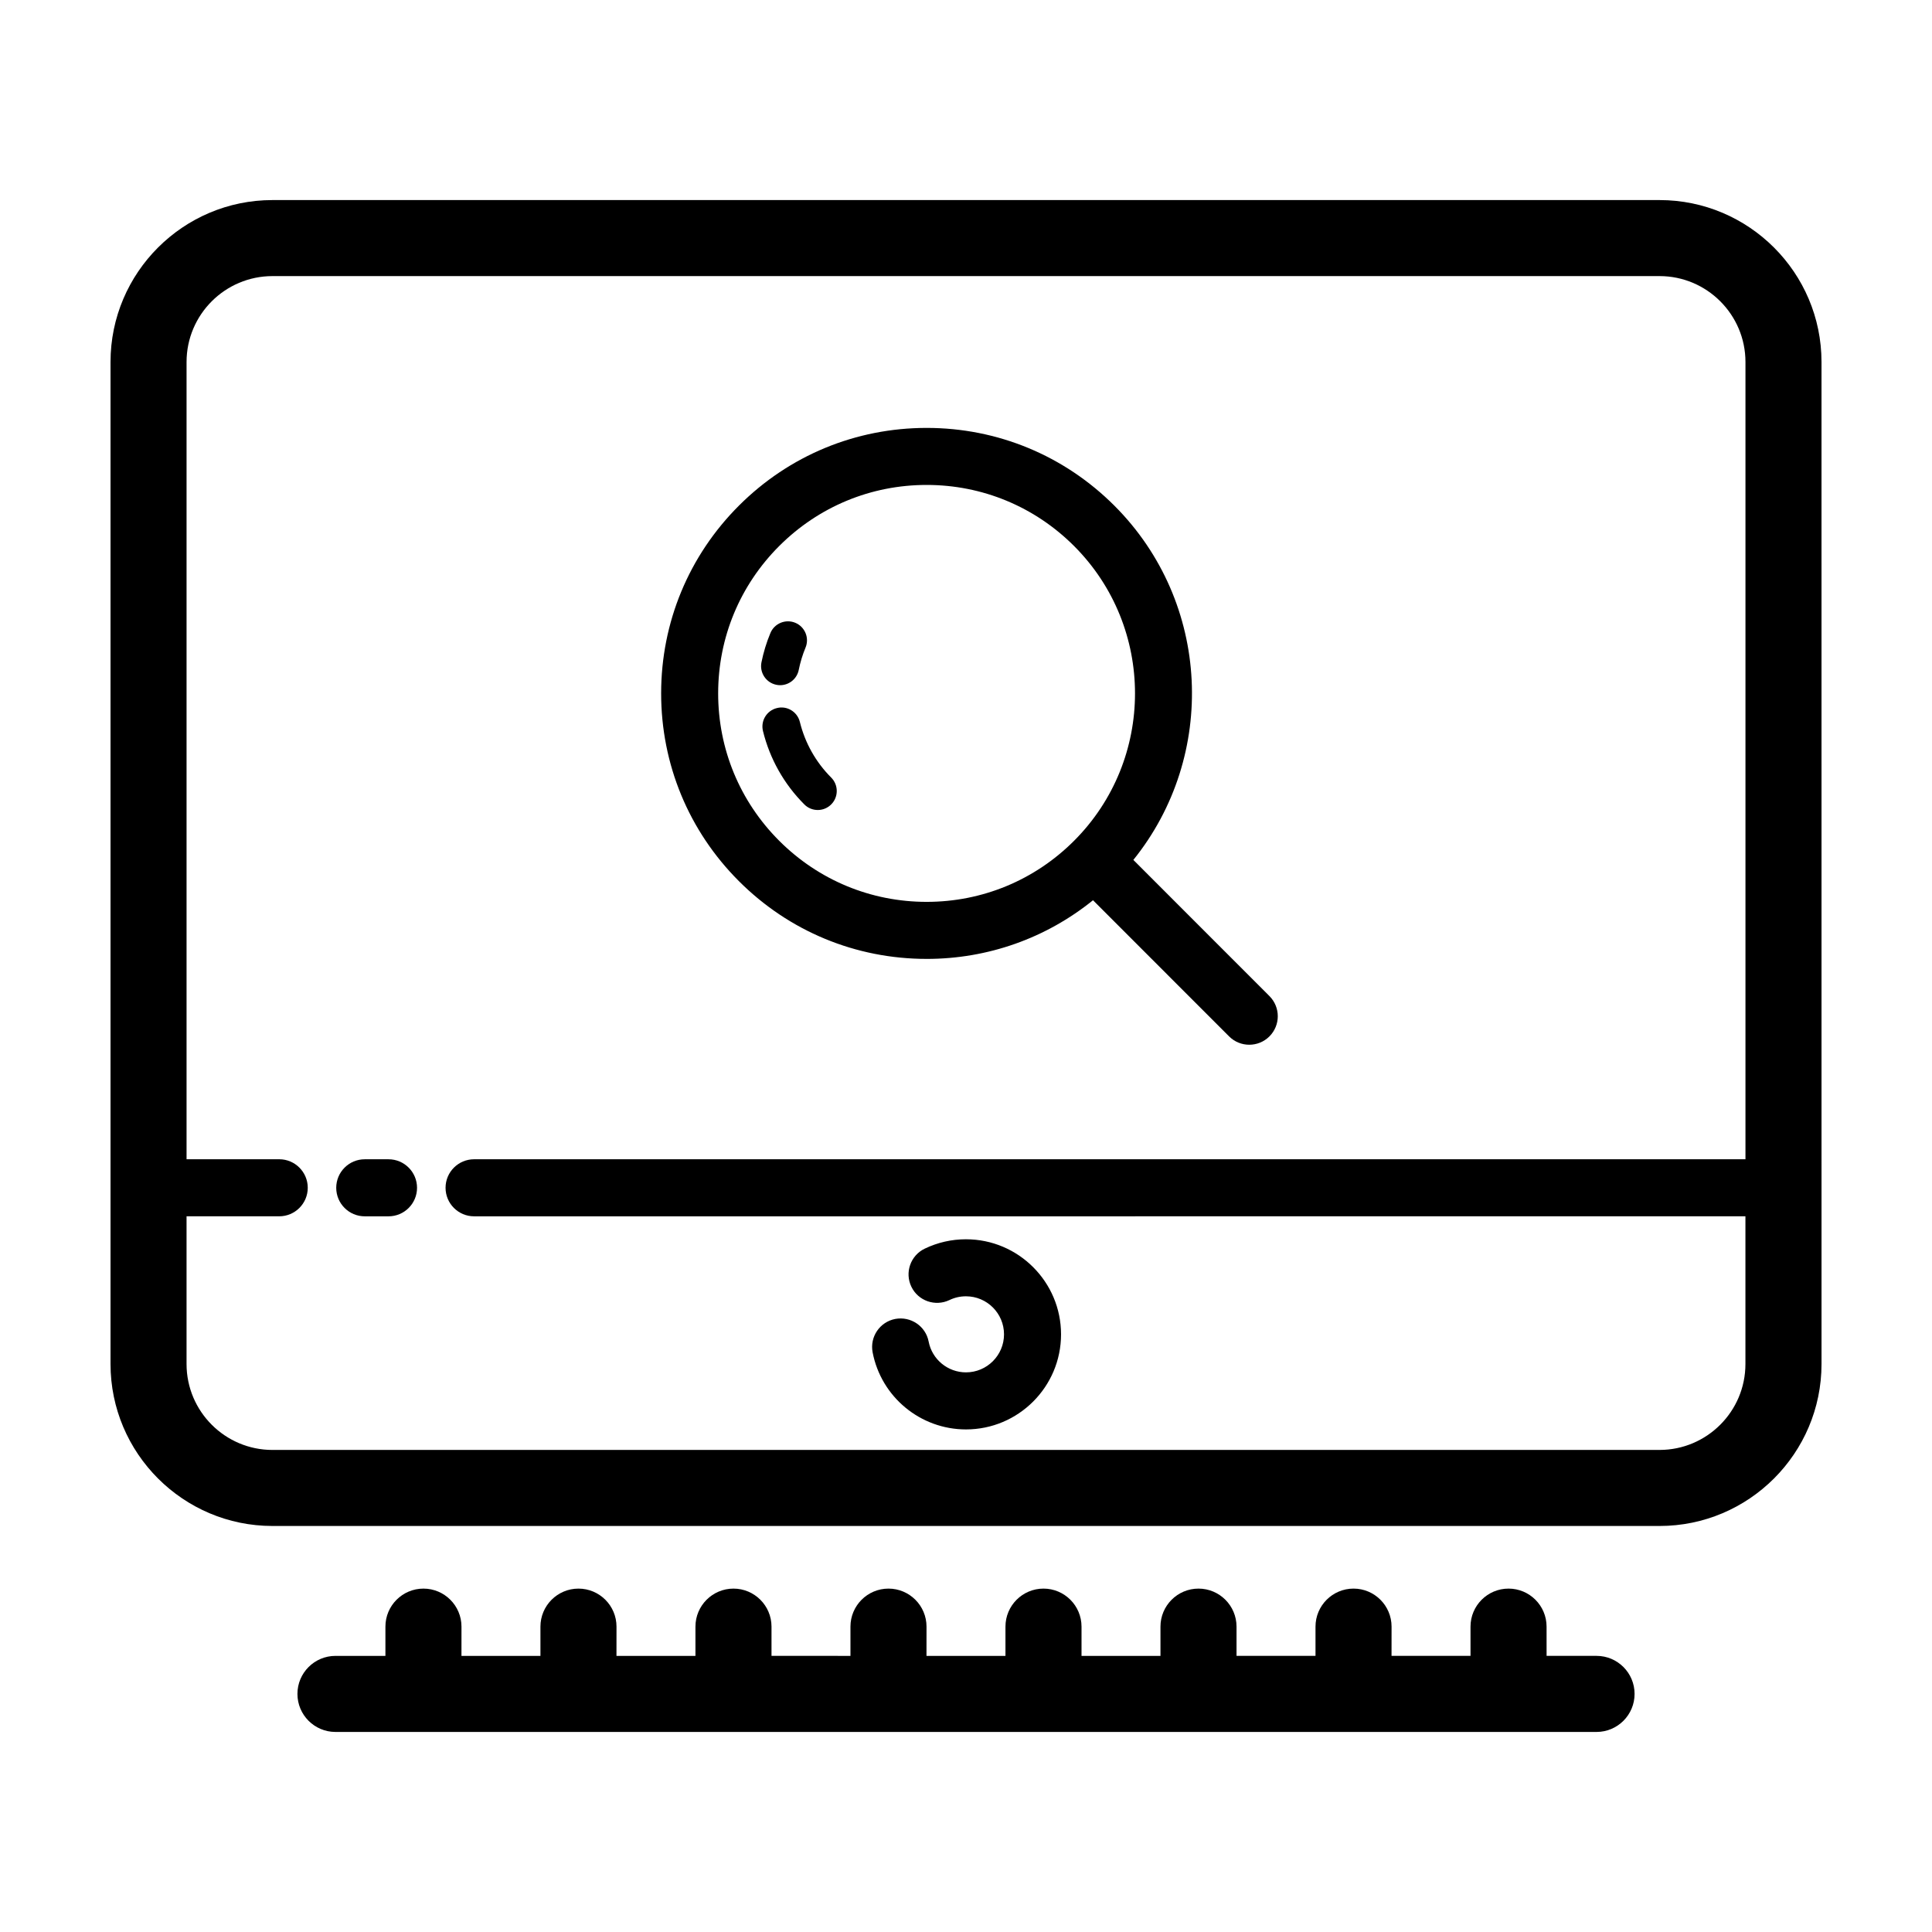
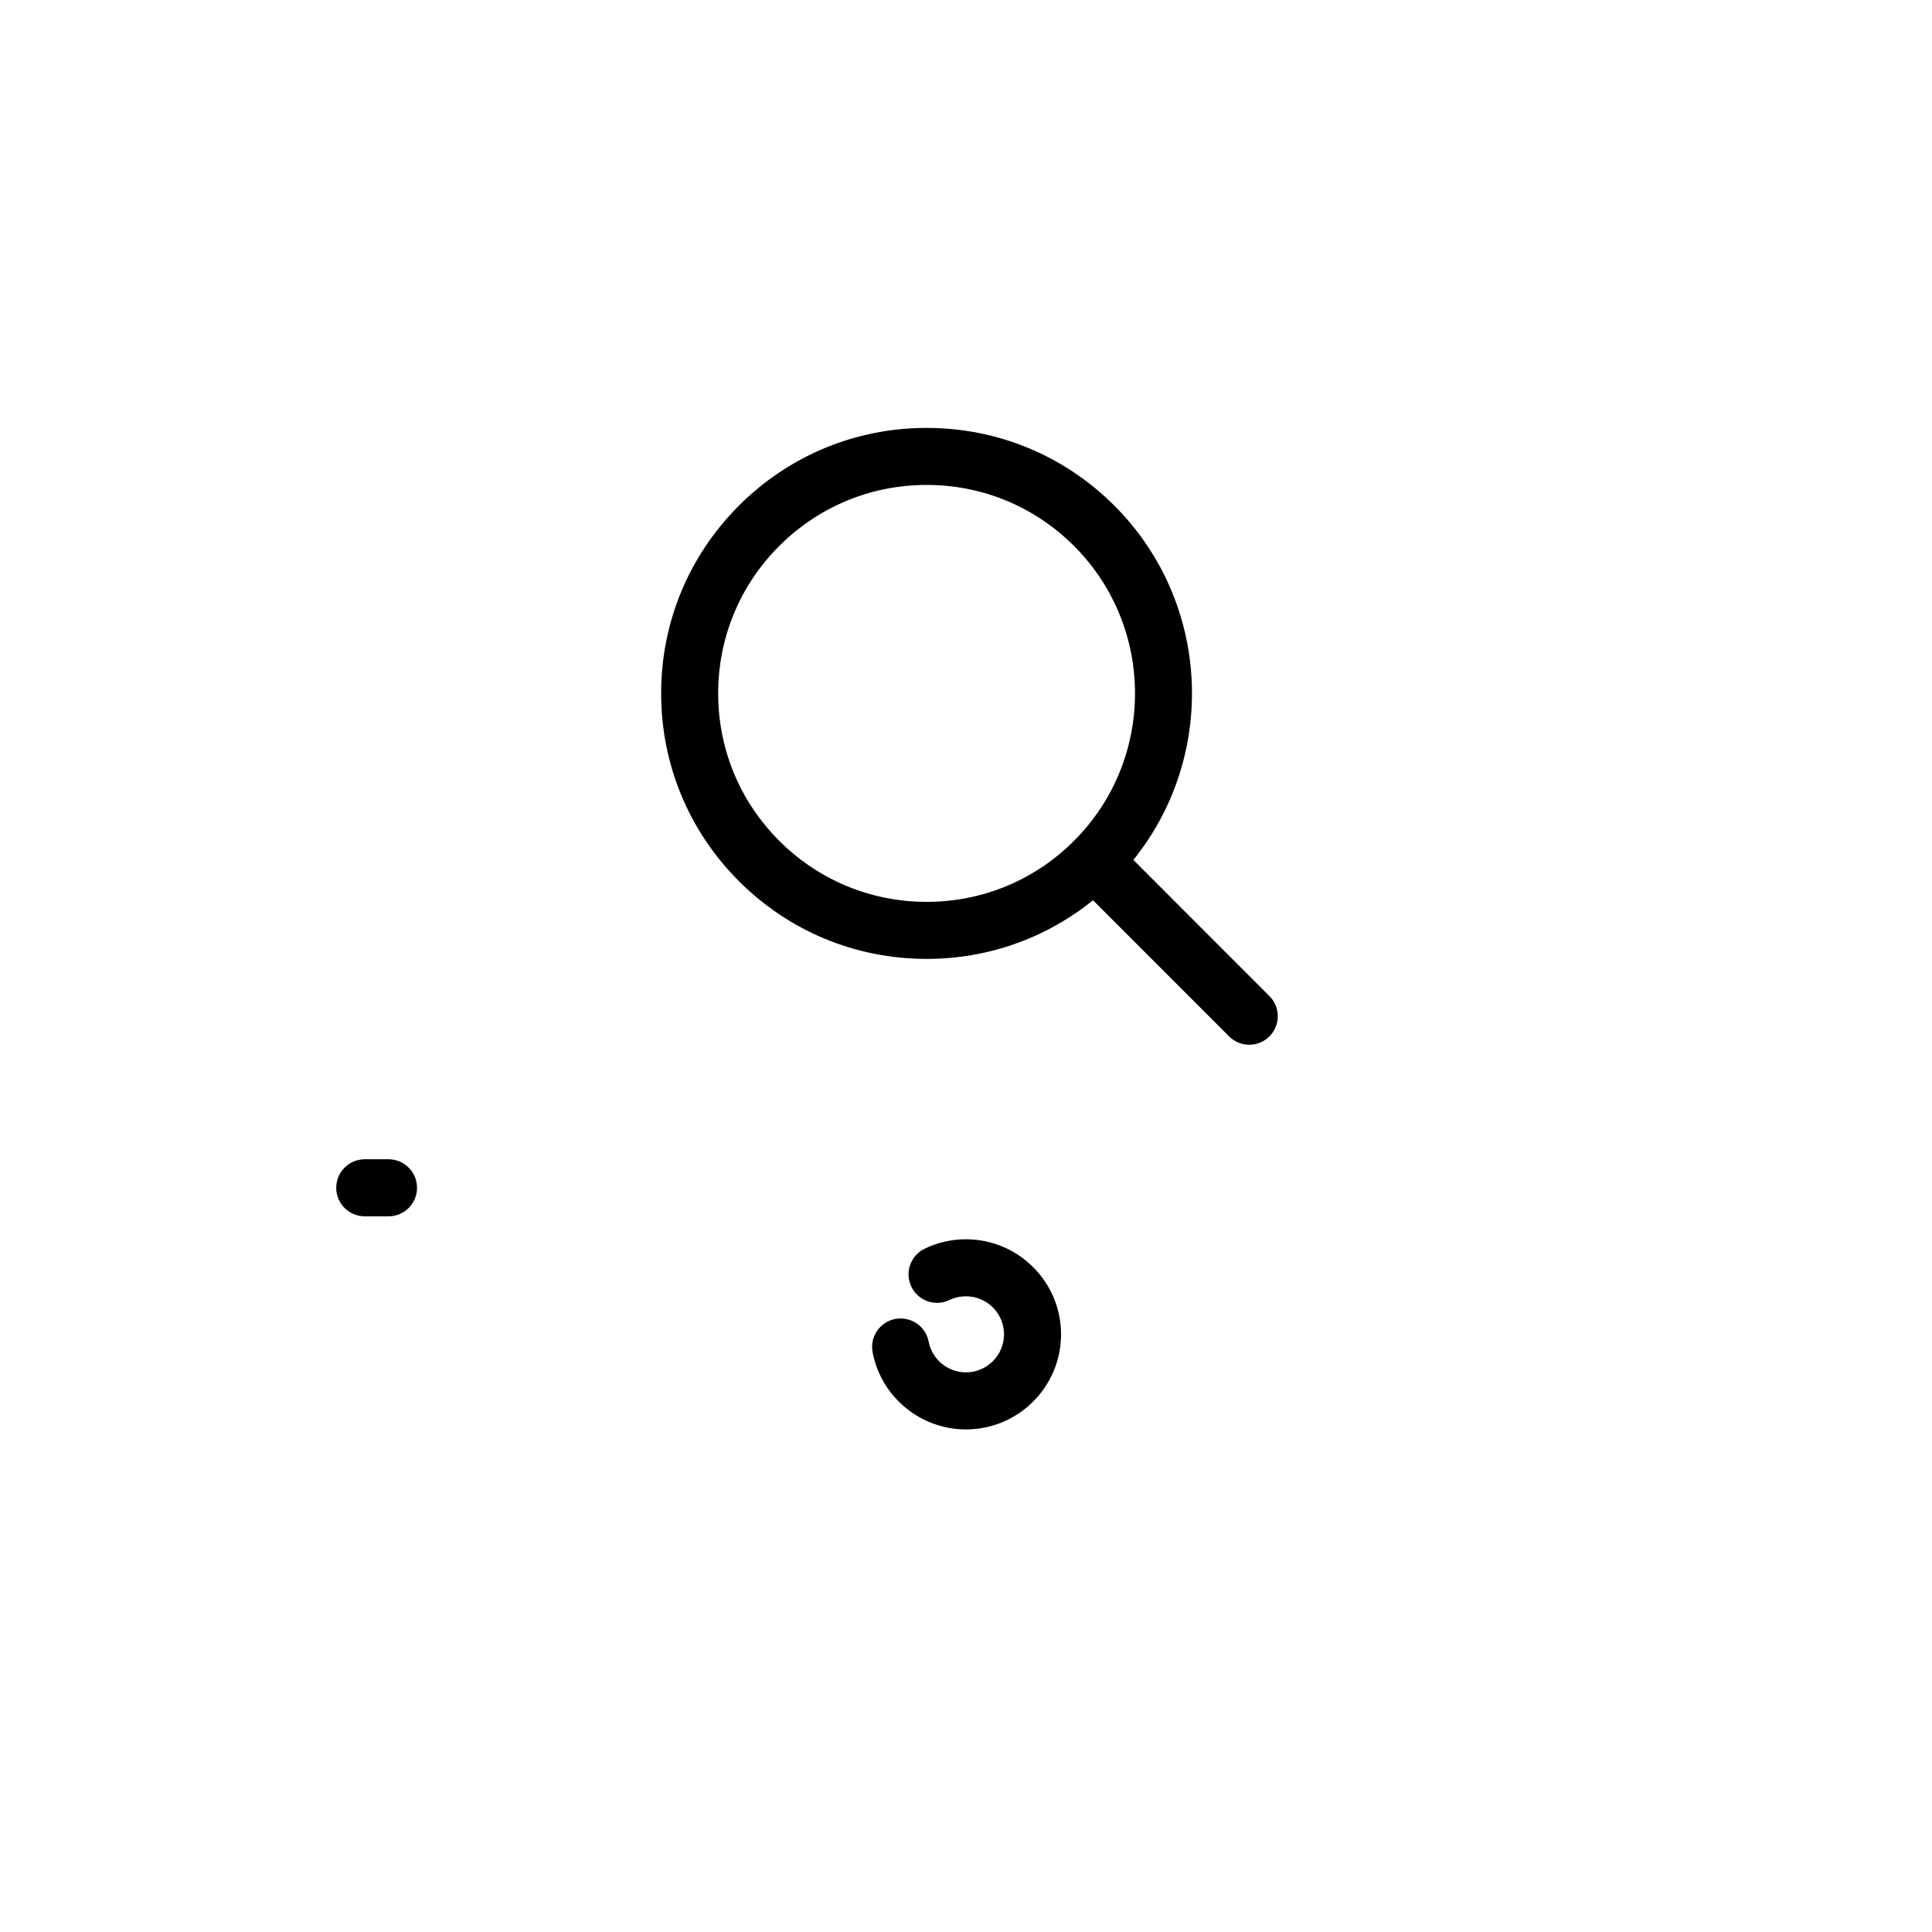
<svg xmlns="http://www.w3.org/2000/svg" fill="#000000" width="800px" height="800px" version="1.1" viewBox="144 144 512 512">
  <g>
    <path d="m389.57 398.12c16.238 0 31.629-5.488 44.09-15.547l36.062 36.082c1.477 1.477 3.41 2.211 5.344 2.211 1.934 0 3.871-0.734 5.344-2.211 2.953-2.949 2.953-7.734 0-10.688l-36.059-36.078c22.258-27.598 20.605-68.227-5.012-93.863-13.297-13.301-30.965-20.625-49.77-20.625-18.785 0-36.445 7.309-49.734 20.586-13.297 13.285-20.621 30.953-20.625 49.746s7.305 36.465 20.59 49.762c13.289 13.301 30.961 20.625 49.77 20.625zm-39.051-109.44c10.43-10.422 24.297-16.168 39.051-16.168 14.762 0 28.641 5.754 39.082 16.199 21.527 21.543 21.52 56.594-0.031 78.125-10.43 10.422-24.297 16.168-39.051 16.168-14.762 0-28.641-5.754-39.082-16.199-10.43-10.434-16.172-24.309-16.168-39.07 0.008-14.758 5.758-28.625 16.199-39.055z" />
-     <path d="m360.71 358.66c1.289 0 2.578-0.492 3.562-1.477 1.969-1.965 1.969-5.152 0-7.125-4.062-4.066-6.926-9.152-8.297-14.723-0.66-2.707-3.402-4.383-6.09-3.688-2.707 0.664-4.352 3.391-3.688 6.09 1.805 7.356 5.594 14.078 10.957 19.441 0.973 0.988 2.266 1.48 3.555 1.48z" />
-     <path d="m349.75 325.48c0.332 0.07 0.664 0.102 0.992 0.102 2.352 0 4.457-1.652 4.934-4.051 0.406-2.023 1.008-4.012 1.793-5.894 1.074-2.57-0.141-5.523-2.711-6.59-2.555-1.066-5.516 0.141-6.59 2.711-1.043 2.492-1.84 5.117-2.379 7.793-0.535 2.723 1.23 5.383 3.961 5.93z" />
-     <path d="m583.79 197.02h-367.58c-23.668 0-42.922 19.25-42.922 42.914v265.54c0 23.664 19.254 42.926 42.926 42.926h367.58c23.664 0 42.926-19.254 42.926-42.926l-0.004-265.54c0-23.664-19.254-42.914-42.922-42.914zm0 331.23h-367.58c-12.555 0-22.773-10.211-22.773-22.773v-39.145h24.562c4.172 0 7.559-3.387 7.559-7.559 0-4.172-3.387-7.559-7.559-7.559h-24.559v-211.28c0-12.551 10.211-22.766 22.773-22.766h367.58c12.555 0 22.773 10.211 22.773 22.766v211.28l-336.93 0.004c-4.172 0-7.559 3.387-7.559 7.559s3.387 7.559 7.559 7.559l336.92-0.004v39.145c0 12.555-10.211 22.77-22.77 22.77z" />
-     <path d="m567.1 582.82h-13.238l-0.004-7.746c0-5.562-4.516-10.078-10.078-10.078s-10.078 4.516-10.078 10.078v7.75h-20.93l0.008-7.75c0-5.562-4.516-10.078-10.078-10.078s-10.078 4.516-10.078 10.078v7.75l-20.93-0.004v-7.746c0-5.562-4.516-10.078-10.078-10.078s-10.078 4.516-10.078 10.078v7.75h-20.922v-7.75c0-5.562-4.516-10.078-10.078-10.078s-10.078 4.516-10.078 10.078v7.75h-20.93l0.008-7.75c0-5.562-4.516-10.078-10.078-10.078s-10.078 4.516-10.078 10.078v7.75l-20.922-0.004v-7.746c0-5.562-4.516-10.078-10.078-10.078s-10.078 4.516-10.078 10.078v7.75h-20.93l0.008-7.75c0-5.562-4.516-10.078-10.078-10.078s-10.078 4.516-10.078 10.078v7.75h-20.93l0.004-7.75c0-5.562-4.516-10.078-10.078-10.078s-10.078 4.516-10.078 10.078v7.75h-13.238c-5.562 0-10.078 4.516-10.078 10.078s4.516 10.078 10.078 10.078h334.2c5.562 0 10.078-4.516 10.078-10.078 0.004-5.566-4.516-10.082-10.078-10.082z" />
+     <path d="m360.71 358.66z" />
    <path d="m246.96 451.22h-6.297c-4.172 0-7.559 3.387-7.559 7.559s3.387 7.559 7.559 7.559h6.297c4.172 0 7.559-3.387 7.559-7.559 0-4.176-3.387-7.559-7.559-7.559z" />
    <path d="m400 472.42c-3.828 0-7.508 0.84-10.949 2.492-3.758 1.812-5.34 6.332-3.527 10.09 1.812 3.758 6.328 5.32 10.09 3.527 1.371-0.664 2.848-0.996 4.383-0.996 5.559 0 10.078 4.519 10.078 10.078 0 5.559-4.519 10.078-10.078 10.078-4.828 0-8.988-3.43-9.895-8.156-0.785-4.102-4.75-6.758-8.848-6-4.098 0.785-6.785 4.746-6 8.848 2.273 11.84 12.676 20.43 24.742 20.43 13.891 0 25.191-11.301 25.191-25.191 0-13.895-11.301-25.199-25.188-25.199z" />
  </g>
</svg>